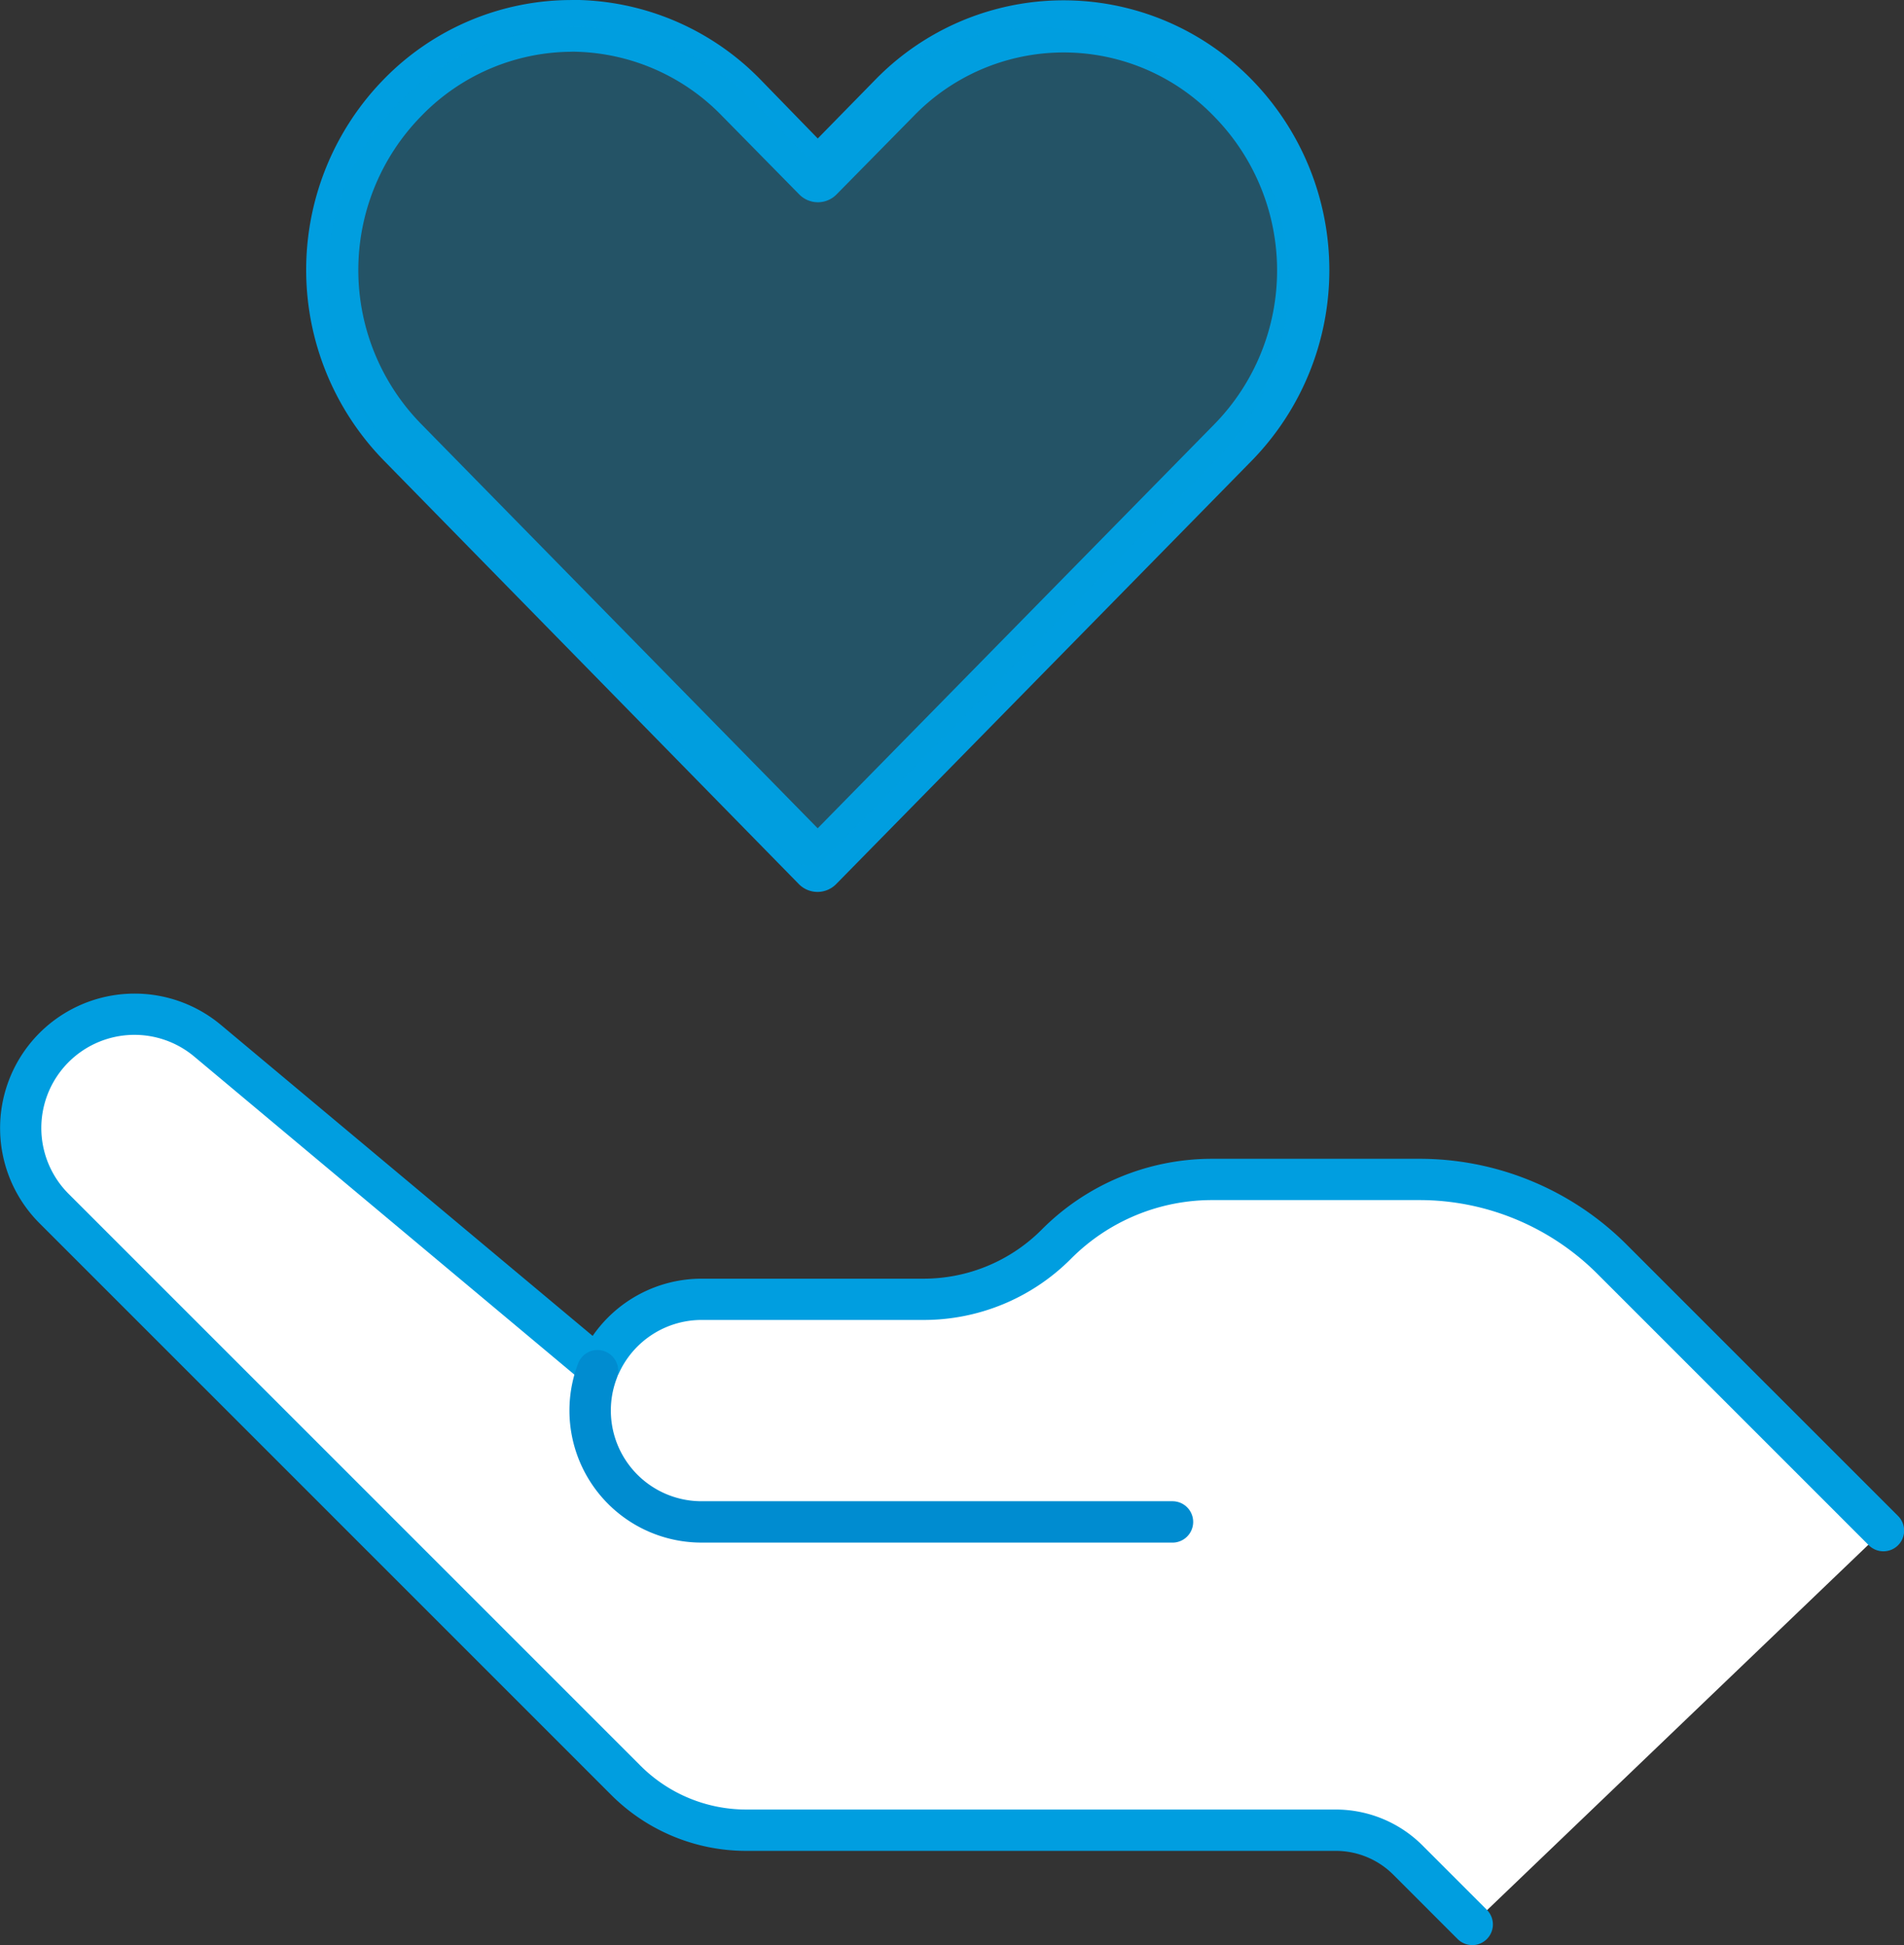
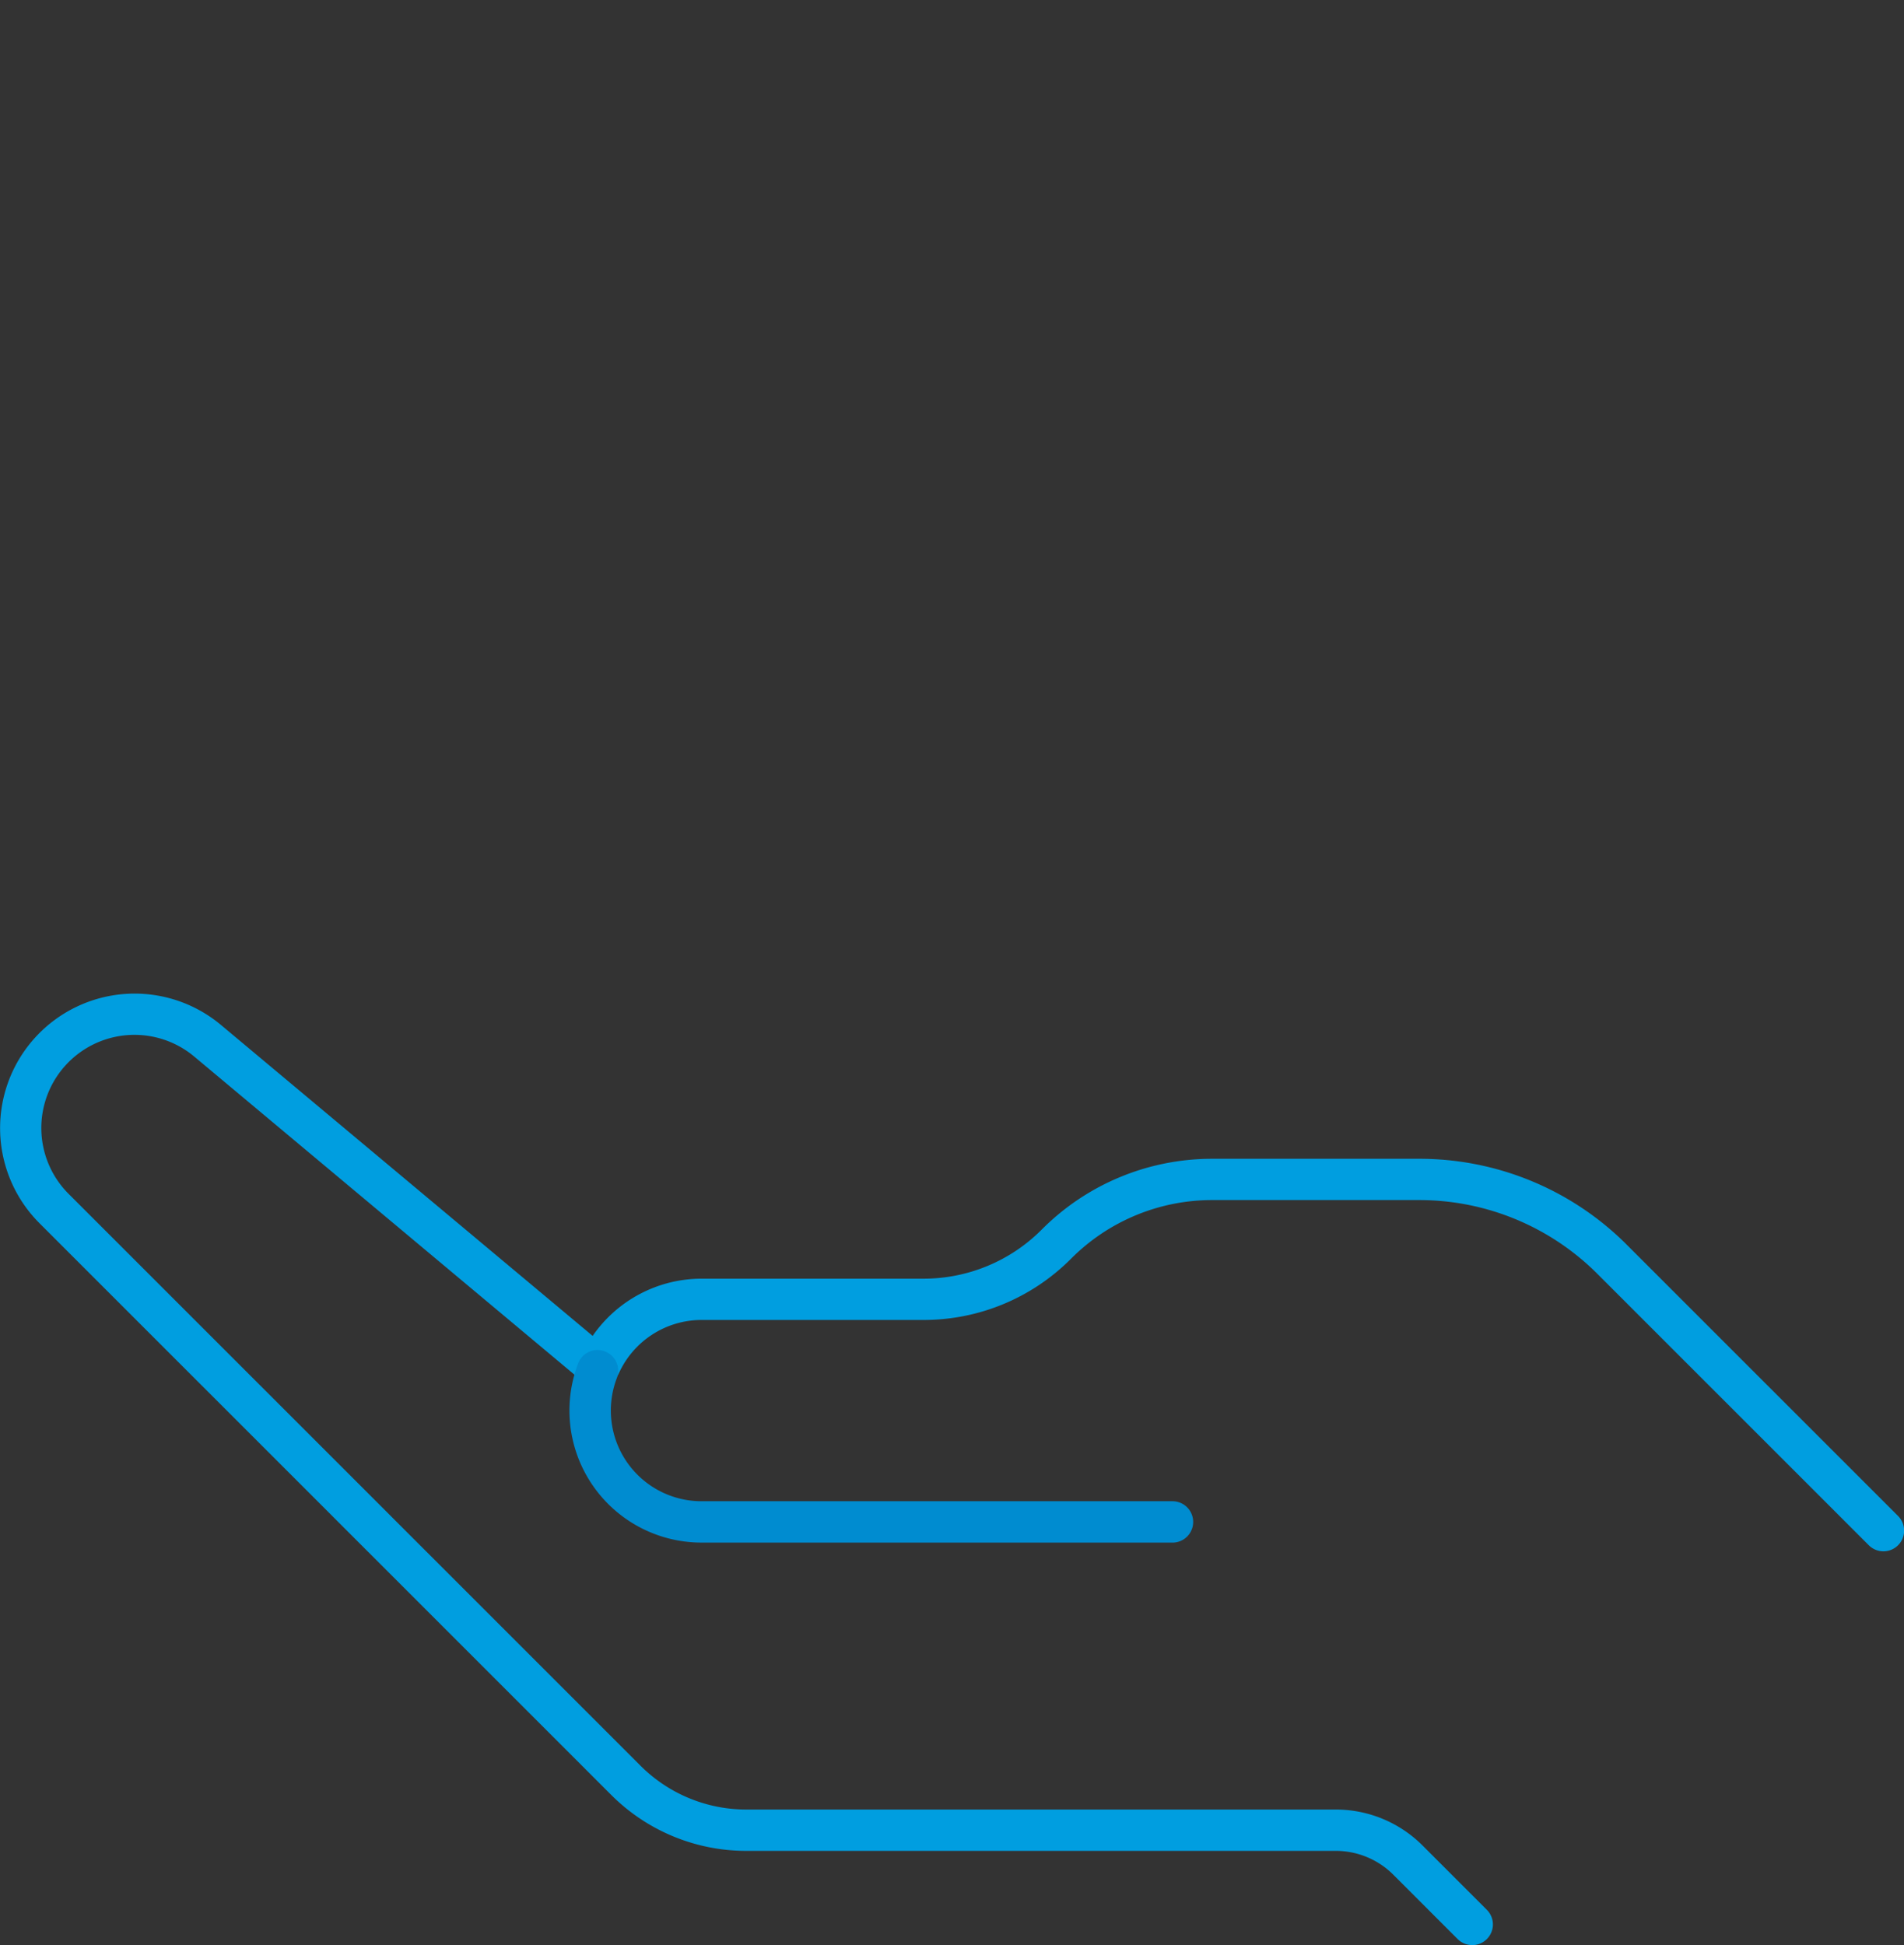
<svg xmlns="http://www.w3.org/2000/svg" width="72.876" height="74.452" viewBox="0 0 72.876 74.452">
  <rect x="0" y="0" width="72.876" height="74.452" fill="#333333" stroke="none" />
  <g id="Groupe_32" data-name="Groupe 32" transform="translate(-318.603 -209.994)">
    <g id="Groupe_30" data-name="Groupe 30" transform="translate(318.603 248.012)">
      <g id="Groupe_28" data-name="Groupe 28" transform="translate(0 0)">
-         <path id="Tracé_47" data-name="Tracé 47" d="M493.647,422.317,483.28,411.95a10.489,10.489,0,0,0-7.417-3.072h-7.886a8.456,8.456,0,0,0-5.98,2.477h0a7.211,7.211,0,0,1-5.1,2.112h-8.485a4.262,4.262,0,0,0-3.88,2.5l-.24-.021L429.509,403.57a4.357,4.357,0,0,0-5.877.261h0a4.357,4.357,0,0,0,0,6.162l21.877,21.877a6.555,6.555,0,0,0,4.636,1.92h22.534a3.934,3.934,0,0,1,2.781,1.152l2.453,2.454" transform="translate(-421.564 -401.753)" fill="#fff" />
        <path id="Tracé_48" data-name="Tracé 48" d="M475.266,435.508a.79.79,0,0,1-.56-.232l-2.453-2.454a3.12,3.12,0,0,0-2.221-.92H447.5a7.3,7.3,0,0,1-5.2-2.152l-21.878-21.878a5.149,5.149,0,0,1,6.945-7.589L441.6,412.19A5.069,5.069,0,0,1,445.765,410h8.485a6.378,6.378,0,0,0,4.539-1.88,9.189,9.189,0,0,1,6.54-2.709h7.886a11.208,11.208,0,0,1,7.977,3.3l10.367,10.367a.792.792,0,1,1-1.12,1.12l-10.367-10.367a9.634,9.634,0,0,0-6.857-2.84H465.33a7.615,7.615,0,0,0-5.42,2.245,7.949,7.949,0,0,1-5.659,2.344h-8.485a3.48,3.48,0,0,0-3.159,2.033.788.788,0,0,1-.791.46l-.24-.021a.789.789,0,0,1-.438-.181L426.353,401.5a3.565,3.565,0,0,0-4.809,5.255l21.877,21.877a5.726,5.726,0,0,0,4.076,1.688h22.534a4.694,4.694,0,0,1,3.341,1.384l2.453,2.454a.792.792,0,0,1-.56,1.352Z" transform="translate(-418.916 -399.073)" fill="#009ee0" />
-         <path id="Tracé_50" data-name="Tracé 50" d="M141.851,89.689a10.036,10.036,0,0,0-7.187,3.029,10.443,10.443,0,0,0,0,14.6l15.882,16.211h0a1,1,0,0,0,1.428,0q7.95-8.095,15.9-16.2a10.439,10.439,0,0,0,0-14.6,10.062,10.062,0,0,0-14.391,0l-2.213,2.26-2.213-2.276a10.071,10.071,0,0,0-7.2-3.029Zm0,1.977a8.059,8.059,0,0,1,5.76,2.464l2.95,3h0a1,1,0,0,0,1.428,0l2.935-2.982a7.99,7.99,0,0,1,11.519,0,8.415,8.415,0,0,1,0,11.786q-7.592,7.731-15.176,15.459l-15.175-15.474a8.417,8.417,0,0,1,0-11.786,8.058,8.058,0,0,1,5.76-2.464Z" transform="translate(-119.97 -127.706)" fill="#009ee0" />
-         <path id="Tracé_51" data-name="Tracé 51" d="M141.244,89.689a9.436,9.436,0,0,0-6.758,2.848,9.819,9.819,0,0,0,0,13.723L149.419,121.5h0a.945.945,0,0,0,1.343,0q7.475-7.611,14.947-15.228a9.815,9.815,0,0,0,0-13.723,9.461,9.461,0,0,0-13.532,0L150.1,94.676l-2.081-2.14a9.469,9.469,0,0,0-6.773-2.848Z" transform="translate(-119.184 -126.667)" fill="#009ee0" opacity="0.297" />
      </g>
      <g id="Groupe_29" data-name="Groupe 29" transform="translate(21.796 13.656)">
        <path id="Tracé_49" data-name="Tracé 49" d="M536.654,465.753H518.625a5.055,5.055,0,0,1-4.719-6.863.792.792,0,1,1,1.479.568,3.472,3.472,0,0,0,3.24,4.712h18.028a.792.792,0,1,1,0,1.584Z" transform="translate(-513.572 -458.38)" fill="#008cd0" />
      </g>
    </g>
  </g>
</svg>